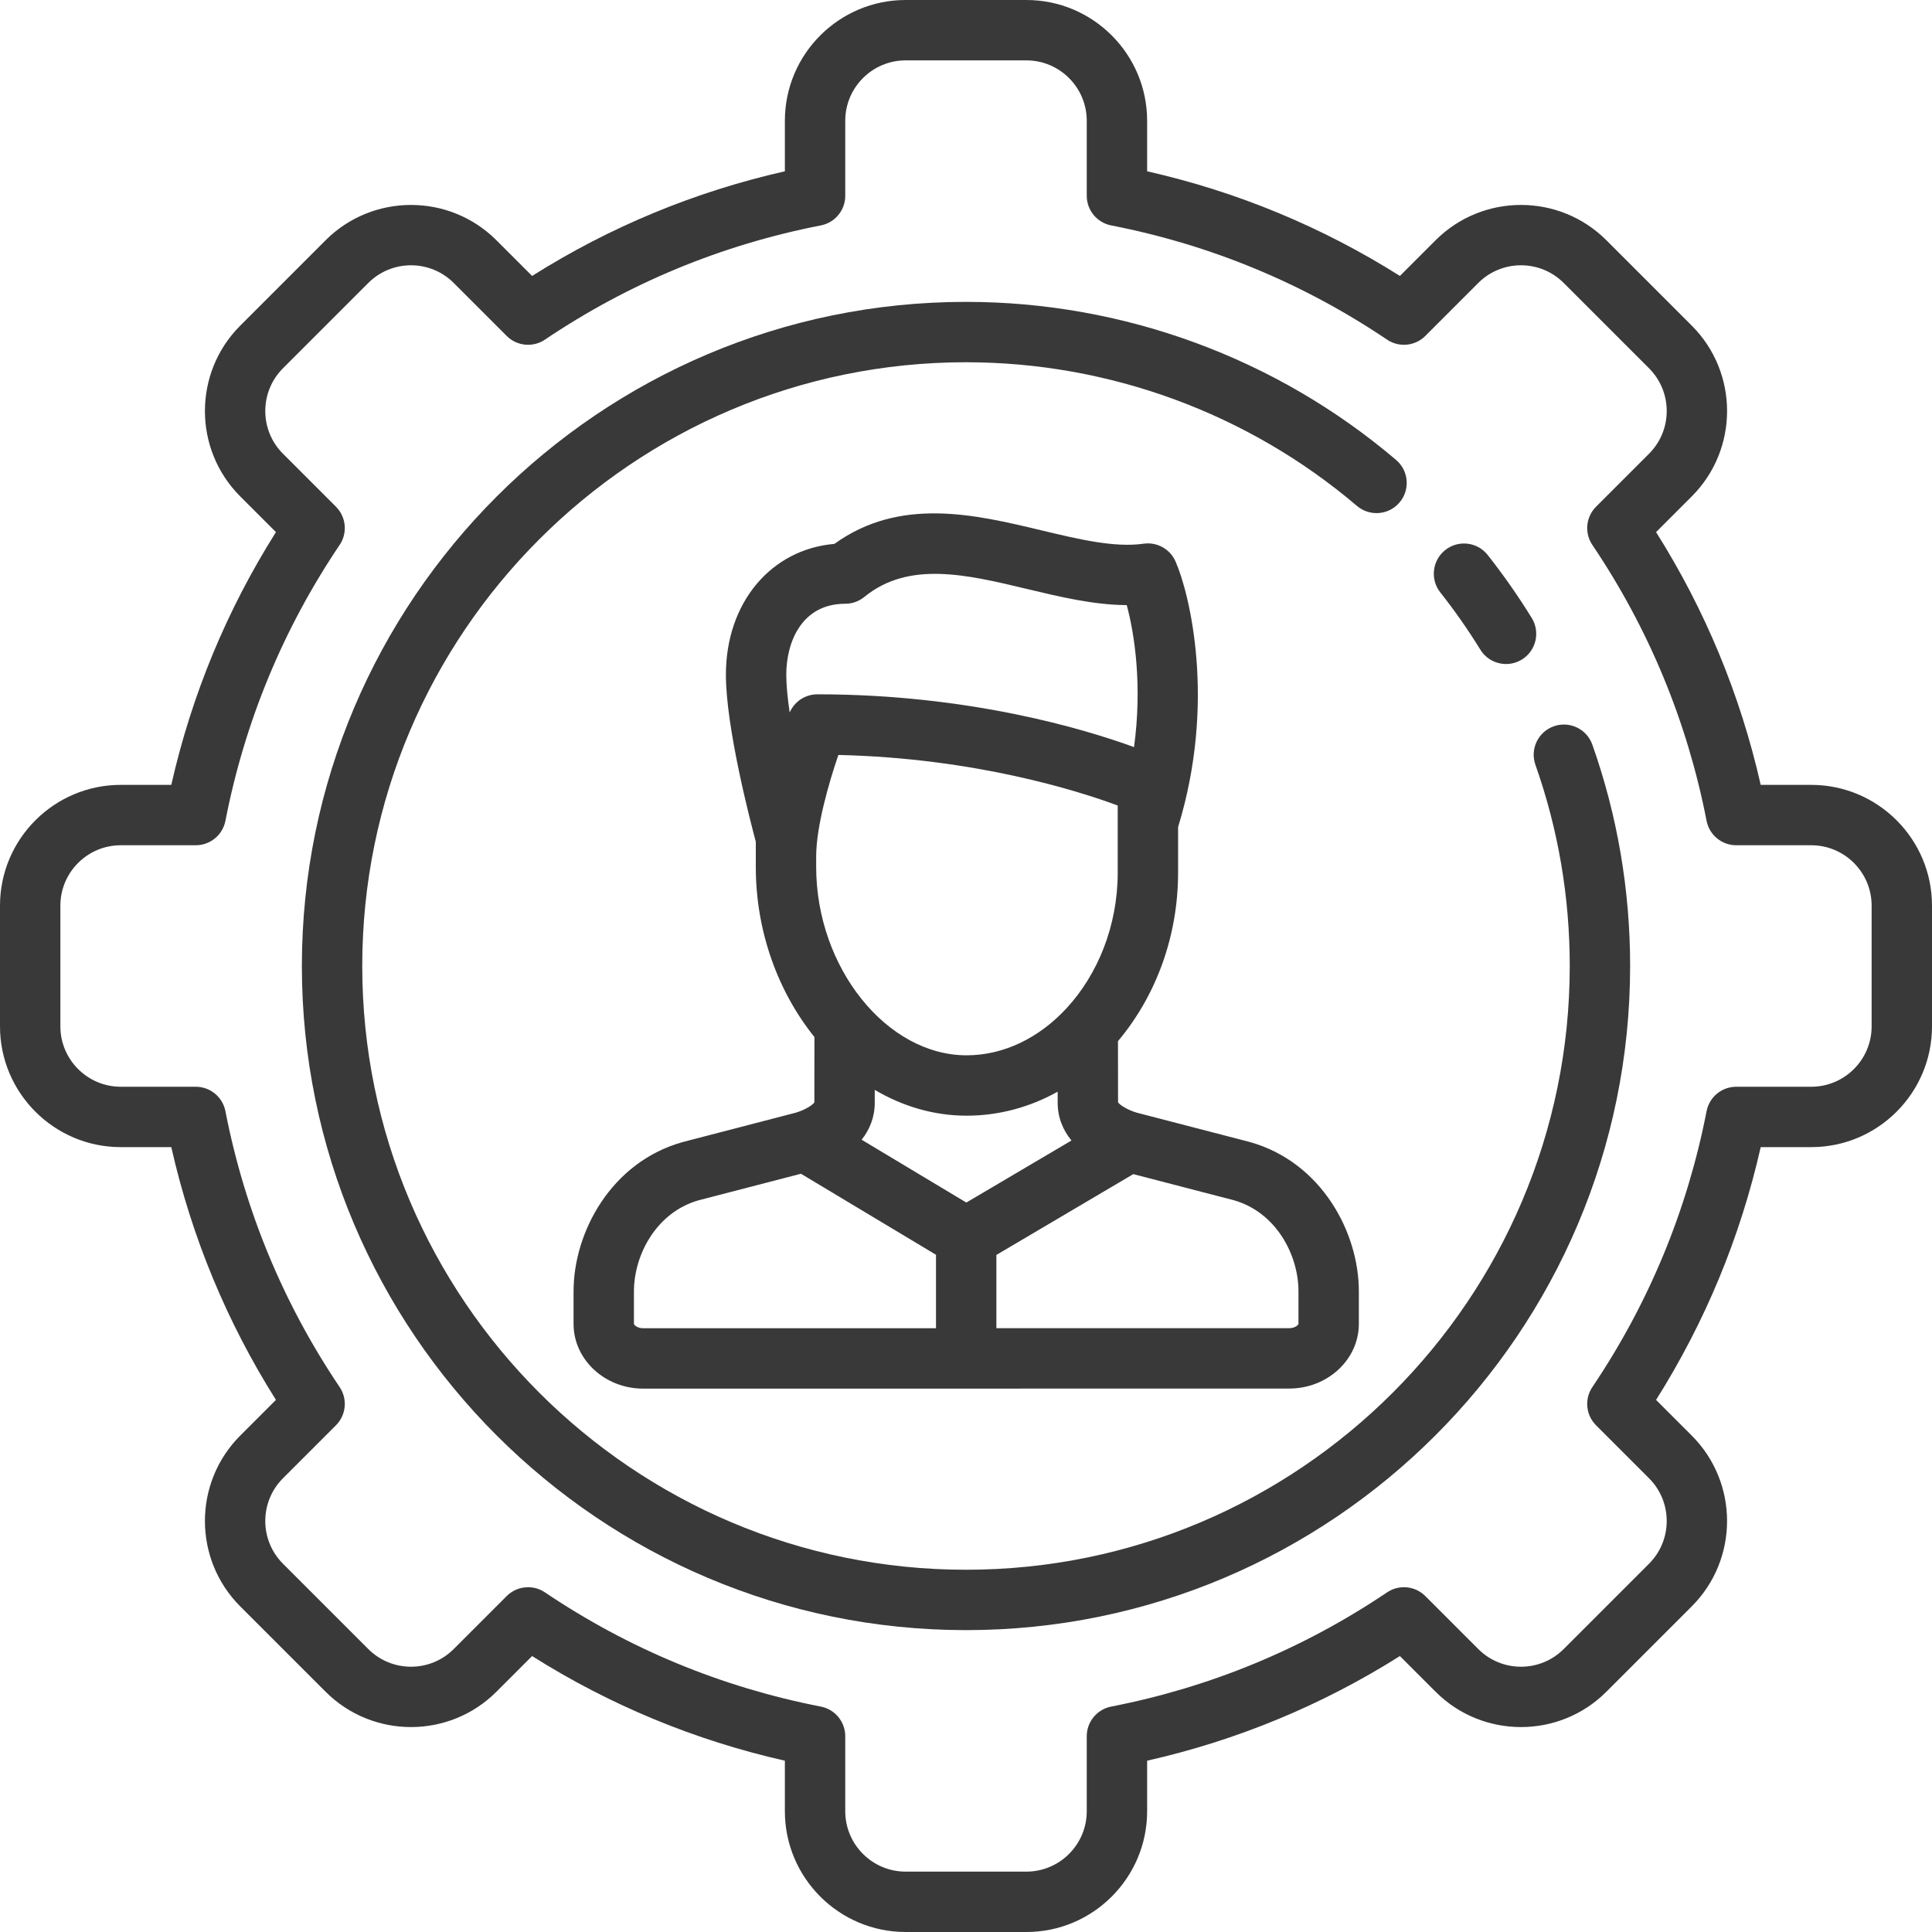
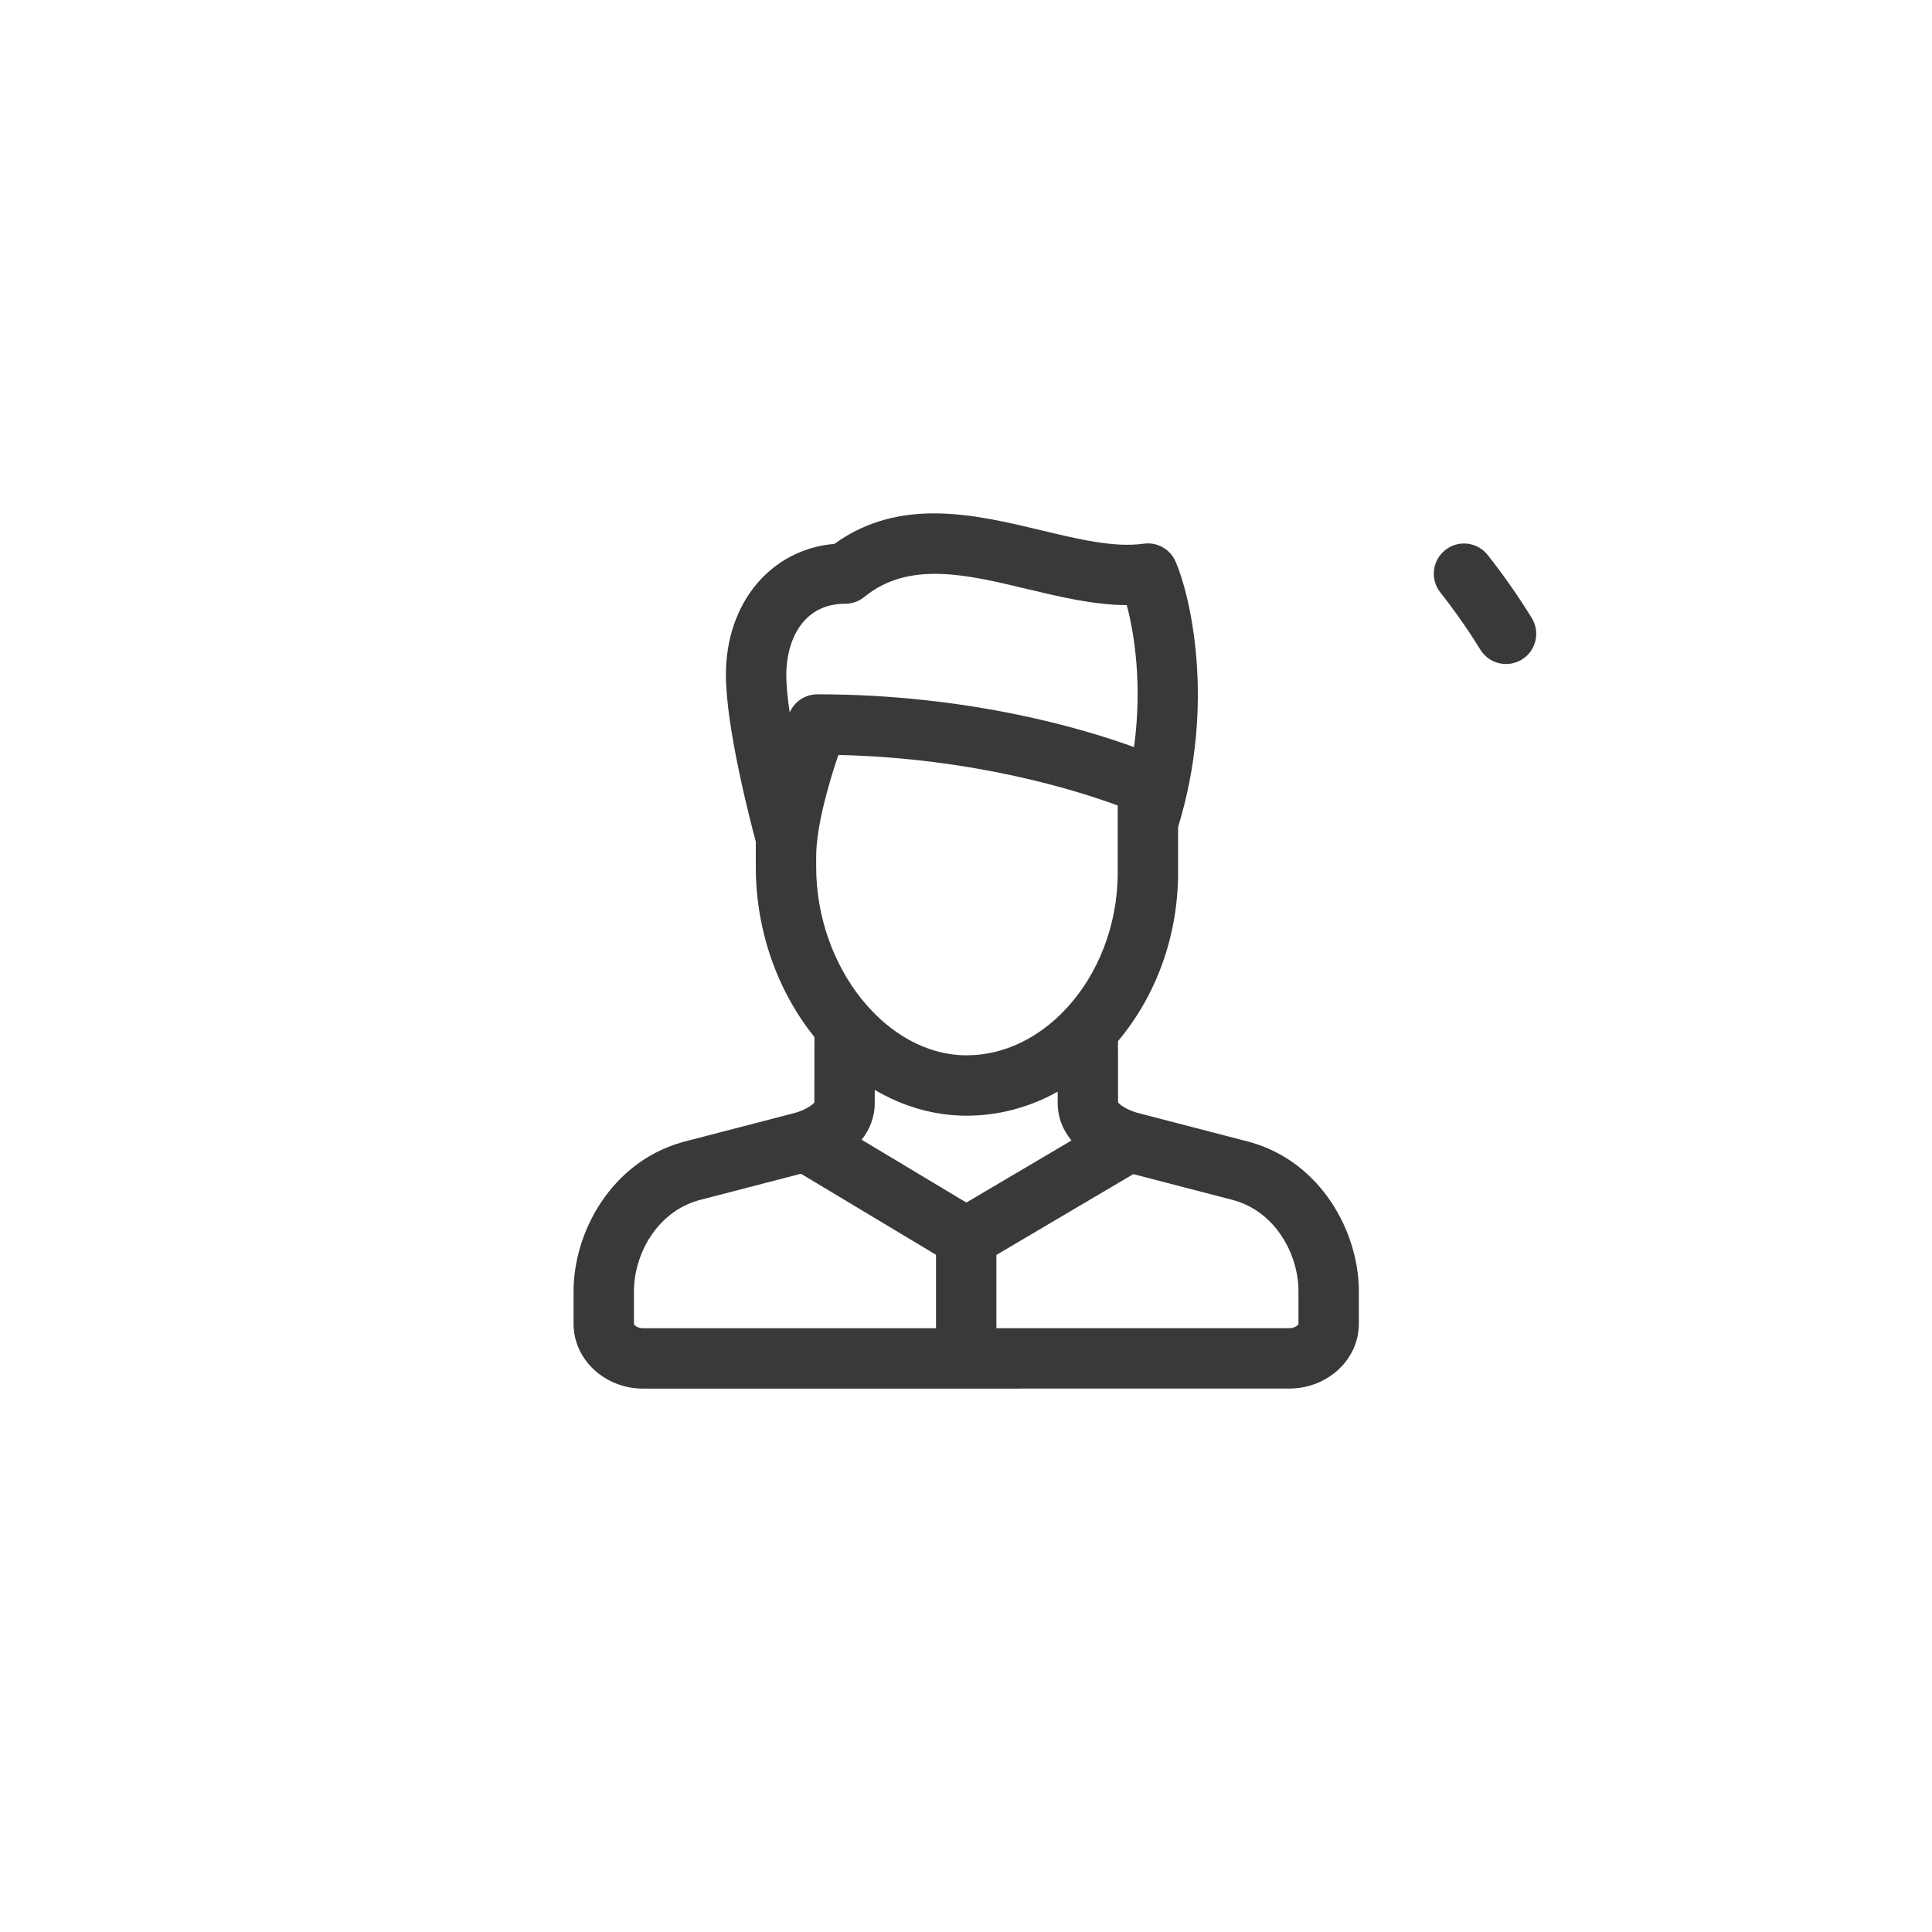
<svg xmlns="http://www.w3.org/2000/svg" width="80px" height="80px" viewBox="0 0 80 80" version="1.1">
  <title>job-svgrepo-com</title>
  <g id="New-UI" stroke="none" stroke-width="1" fill="none" fill-rule="evenodd">
    <g id="Home" transform="translate(-166, -5452)" fill="#393939" fill-rule="nonzero">
      <g id="Group-9" transform="translate(120, 5372)">
        <g id="job-svgrepo-com" transform="translate(46, 80)">
-           <path d="M64.34,30.073 C63.69,30.303 63.348,31.018 63.578,31.668 C64.522,34.338 65,37.141 65,40 C65,53.785 53.785,65 40,65 C26.215,65 15,53.785 15,40 C15,26.215 26.215,15 40,15 C45.93,15 51.68,17.113 56.189,20.949 C56.715,21.396 57.504,21.333 57.951,20.807 C58.399,20.281 58.335,19.492 57.809,19.045 C52.848,14.824 46.523,12.5 40,12.5 C24.836,12.5 12.5,24.836 12.5,40 C12.5,55.164 24.836,67.5 40,67.5 C55.164,67.5 67.5,55.164 67.5,40 C67.5,36.857 66.974,33.773 65.936,30.836 C65.706,30.185 64.992,29.843 64.34,30.073 Z" id="Path" />
          <path d="M61.298,26.901 C61.534,27.284 61.944,27.495 62.363,27.495 C62.587,27.495 62.813,27.435 63.018,27.309 C63.606,26.947 63.788,26.177 63.426,25.589 C62.871,24.689 62.258,23.812 61.602,22.981 C61.175,22.439 60.389,22.346 59.847,22.774 C59.305,23.201 59.212,23.987 59.639,24.529 C60.236,25.285 60.794,26.083 61.298,26.901 Z" id="Path" />
-           <path d="M75,32.5 L72.907,32.5 C72.064,28.774 70.61,25.262 68.574,22.033 L70.052,20.555 C72.002,18.605 72.002,15.433 70.052,13.483 L66.517,9.948 C64.567,7.999 61.395,7.999 59.445,9.948 L57.967,11.426 C54.739,9.39 51.226,7.936 47.5,7.093 L47.5,5 C47.5,2.243 45.257,0 42.5,0 L37.5,0 C34.743,0 32.5,2.243 32.5,5 L32.5,7.093 C28.774,7.936 25.261,9.39 22.033,11.426 L20.555,9.948 C18.605,7.999 15.433,7.999 13.483,9.948 L9.948,13.484 C7.998,15.433 7.998,18.605 9.948,20.555 L11.426,22.033 C9.39,25.262 7.936,28.774 7.093,32.5 L5,32.5 C2.243,32.5 0,34.743 0,37.5 L0,42.5 C0,45.257 2.243,47.5 5,47.5 L7.093,47.5 C7.936,51.226 9.39,54.738 11.426,57.967 L9.948,59.445 C7.998,61.395 7.998,64.567 9.948,66.517 L13.483,70.052 C15.433,72.001 18.605,72.002 20.555,70.052 L22.033,68.574 C25.262,70.61 28.774,72.064 32.5,72.907 L32.5,75 C32.5,77.757 34.743,80 37.5,80 L42.5,80 C45.257,80 47.5,77.757 47.5,75 L47.5,72.907 C51.226,72.064 54.738,70.61 57.967,68.574 L59.445,70.052 C61.395,72.001 64.567,72.002 66.516,70.052 L70.052,66.516 C72.001,64.567 72.001,61.395 70.052,59.445 L68.574,57.967 C70.609,54.738 72.063,51.226 72.907,47.5 L75,47.5 C77.757,47.5 80,45.257 80,42.5 L80,37.5 C80,34.743 77.757,32.5 75,32.5 Z M77.5,42.5 C77.5,43.878 76.378,45 75,45 L71.893,45 C71.295,45 70.781,45.424 70.666,46.011 C69.865,50.122 68.274,53.966 65.936,57.436 C65.602,57.932 65.666,58.595 66.089,59.018 L68.284,61.213 C69.259,62.188 69.259,63.774 68.284,64.749 L64.749,68.284 C63.774,69.259 62.188,69.259 61.213,68.284 L59.018,66.089 C58.595,65.666 57.932,65.602 57.436,65.936 C53.966,68.274 50.122,69.865 46.011,70.666 C45.424,70.781 45,71.295 45,71.893 L45,75 C45,76.378 43.878,77.5 42.5,77.5 L37.5,77.5 C36.122,77.5 35,76.378 35,75 L35,71.893 C35,71.295 34.576,70.781 33.989,70.666 C29.878,69.865 26.034,68.274 22.564,65.936 C22.352,65.793 22.108,65.723 21.866,65.723 C21.544,65.723 21.224,65.847 20.982,66.089 L18.787,68.284 C17.812,69.259 16.226,69.259 15.251,68.284 L11.716,64.749 C10.741,63.774 10.741,62.188 11.716,61.213 L13.911,59.018 C14.334,58.595 14.398,57.932 14.064,57.436 C11.726,53.966 10.135,50.122 9.334,46.011 C9.219,45.424 8.705,45 8.107,45 L5,45 C3.622,45 2.5,43.878 2.5,42.5 L2.5,37.5 C2.5,36.122 3.622,35 5,35 L8.107,35 C8.705,35 9.219,34.576 9.334,33.989 C10.135,29.878 11.726,26.034 14.064,22.564 C14.398,22.068 14.334,21.405 13.911,20.982 L11.716,18.787 C10.741,17.812 10.741,16.226 11.716,15.251 L15.251,11.716 C16.226,10.741 17.812,10.741 18.787,11.716 L20.982,13.911 C21.405,14.334 22.068,14.398 22.564,14.064 C26.034,11.726 29.878,10.135 33.989,9.334 C34.576,9.219 35,8.705 35,8.107 L35,5 C35,3.622 36.122,2.5 37.5,2.5 L42.5,2.5 C43.878,2.5 45,3.622 45,5 L45,8.107 C45,8.705 45.424,9.219 46.011,9.334 C50.122,10.135 53.966,11.726 57.436,14.064 C57.932,14.398 58.595,14.334 59.018,13.911 L61.213,11.716 C62.188,10.741 63.774,10.741 64.749,11.716 L68.284,15.251 C69.259,16.226 69.259,17.812 68.284,18.787 L66.089,20.982 C65.666,21.405 65.602,22.068 65.936,22.564 C68.274,26.034 69.865,29.878 70.666,33.989 C70.781,34.576 71.295,35 71.893,35 L75,35 C76.378,35 77.5,36.122 77.5,37.5 L77.5,42.5 Z" id="Shape" />
          <path d="M32.947,46.075 L28.289,47.285 C28.281,47.287 28.273,47.289 28.266,47.291 C25.301,48.122 23.75,51.028 23.75,53.47 L23.75,54.82 C23.75,56.298 25.043,57.5 26.633,57.5 L39.98,57.499 C39.989,57.499 39.999,57.5 40.008,57.5 C40.018,57.5 40.027,57.499 40.037,57.499 L53.384,57.497 C54.973,57.497 56.267,56.295 56.267,54.817 L56.267,53.467 C56.267,51.025 54.716,48.119 51.751,47.288 C51.743,47.286 51.736,47.284 51.728,47.282 L47.07,46.073 C46.676,45.956 46.364,45.752 46.296,45.645 L46.293,43.112 C46.297,43.107 46.301,43.103 46.305,43.098 C47.902,41.189 48.782,38.716 48.782,36.134 L48.782,34.247 C50.375,29.057 49.252,24.557 48.676,23.247 C48.674,23.243 48.671,23.239 48.669,23.234 C48.658,23.21 48.646,23.186 48.633,23.163 C48.626,23.149 48.619,23.135 48.612,23.122 C48.6,23.101 48.586,23.081 48.573,23.061 C48.563,23.046 48.553,23.031 48.543,23.016 C48.531,23 48.519,22.985 48.507,22.97 C48.493,22.953 48.479,22.935 48.465,22.919 C48.454,22.907 48.443,22.896 48.432,22.885 C48.415,22.867 48.398,22.849 48.379,22.832 C48.369,22.823 48.358,22.814 48.348,22.805 C48.328,22.788 48.308,22.771 48.287,22.755 C48.275,22.746 48.262,22.738 48.25,22.729 C48.23,22.715 48.21,22.701 48.189,22.688 C48.173,22.678 48.156,22.669 48.14,22.66 C48.122,22.65 48.105,22.64 48.086,22.63 C48.066,22.62 48.044,22.611 48.023,22.602 C48.008,22.596 47.993,22.589 47.977,22.583 C47.954,22.574 47.93,22.567 47.907,22.559 C47.892,22.555 47.878,22.549 47.864,22.545 C47.84,22.539 47.817,22.534 47.793,22.529 C47.777,22.526 47.761,22.522 47.744,22.519 C47.724,22.515 47.703,22.513 47.682,22.51 C47.662,22.508 47.641,22.505 47.621,22.504 C47.604,22.503 47.587,22.503 47.569,22.502 C47.544,22.501 47.519,22.501 47.494,22.501 C47.48,22.502 47.466,22.503 47.452,22.504 C47.424,22.506 47.396,22.508 47.367,22.512 C47.363,22.512 47.359,22.512 47.355,22.513 C46.15,22.685 44.681,22.333 43.125,21.961 C40.373,21.302 37.27,20.561 34.551,22.521 C31.922,22.747 30.058,24.956 30.058,27.942 C30.058,30.114 31.065,33.993 31.296,34.853 L31.296,35.897 C31.296,38.592 32.229,41.084 33.724,42.942 L33.721,45.648 C33.653,45.755 33.341,45.959 32.947,46.075 Z M33.796,35.47 C33.796,34.227 34.322,32.41 34.715,31.261 C40.379,31.391 44.652,32.751 46.282,33.354 L46.282,34.048 C46.282,34.052 46.282,34.056 46.282,34.059 L46.282,36.134 C46.282,38.337 45.453,40.356 44.16,41.753 C44.157,41.757 44.154,41.76 44.15,41.764 C43.039,42.96 41.587,43.698 40.022,43.698 C36.706,43.698 33.796,40.052 33.796,35.897 L33.796,35.47 L33.796,35.47 Z M36.221,45.129 C37.377,45.811 38.67,46.198 40.022,46.198 C41.35,46.198 42.631,45.854 43.796,45.204 L43.796,45.662 C43.796,46.282 44.02,46.801 44.367,47.226 L40.014,49.795 L35.679,47.194 C36.009,46.776 36.221,46.268 36.221,45.666 L36.221,45.129 Z M26.633,55 C26.378,55 26.25,54.854 26.25,54.82 L26.25,53.47 C26.25,51.973 27.17,50.2 28.93,49.701 L33.165,48.602 L38.758,51.958 L38.758,54.999 L26.633,55 Z M53.767,53.467 L53.767,54.817 C53.767,54.852 53.639,54.997 53.384,54.997 L41.258,54.998 L41.258,51.964 L46.927,48.618 L51.087,49.698 C52.847,50.198 53.767,51.97 53.767,53.467 Z M34.999,25 C35.003,25 35.006,25 35.01,24.999 C35.048,24.999 35.085,24.997 35.122,24.994 C35.134,24.993 35.146,24.99 35.158,24.989 C35.187,24.985 35.215,24.981 35.243,24.976 C35.259,24.973 35.274,24.969 35.289,24.965 C35.313,24.959 35.338,24.953 35.362,24.946 C35.379,24.941 35.395,24.935 35.411,24.929 C35.433,24.921 35.455,24.914 35.477,24.905 C35.494,24.898 35.511,24.889 35.528,24.881 C35.548,24.872 35.568,24.863 35.587,24.853 C35.606,24.843 35.625,24.831 35.643,24.82 C35.659,24.81 35.676,24.801 35.692,24.79 C35.715,24.774 35.737,24.757 35.76,24.74 C35.77,24.733 35.78,24.726 35.79,24.718 C37.629,23.215 40.016,23.787 42.543,24.392 C43.903,24.717 45.3,25.051 46.656,25.056 C46.982,26.26 47.303,28.394 46.958,30.936 C44.924,30.195 40.15,28.75 33.845,28.75 C33.842,28.75 33.84,28.75 33.837,28.75 C33.806,28.75 33.776,28.752 33.745,28.755 C33.733,28.756 33.722,28.756 33.71,28.757 C33.684,28.76 33.658,28.765 33.633,28.769 C33.617,28.772 33.601,28.774 33.585,28.777 C33.566,28.781 33.548,28.787 33.529,28.792 C33.508,28.797 33.486,28.802 33.465,28.809 C33.453,28.813 33.441,28.818 33.429,28.822 C33.403,28.831 33.377,28.84 33.351,28.851 C33.342,28.855 33.333,28.86 33.323,28.865 C33.297,28.877 33.27,28.89 33.244,28.904 C33.23,28.912 33.216,28.921 33.201,28.93 C33.182,28.941 33.162,28.953 33.143,28.965 C33.12,28.982 33.097,28.999 33.074,29.017 C33.066,29.024 33.057,29.03 33.049,29.037 C33.022,29.058 32.997,29.082 32.973,29.106 C32.969,29.11 32.964,29.113 32.96,29.117 C32.938,29.139 32.917,29.163 32.897,29.187 C32.891,29.194 32.885,29.2 32.879,29.207 C32.863,29.226 32.849,29.247 32.834,29.267 C32.824,29.28 32.814,29.293 32.805,29.307 C32.795,29.322 32.786,29.339 32.776,29.355 C32.764,29.375 32.752,29.394 32.741,29.415 C32.734,29.427 32.729,29.441 32.722,29.453 C32.714,29.47 32.706,29.486 32.699,29.503 C32.612,28.913 32.558,28.372 32.558,27.942 C32.558,26.585 33.197,25 34.999,25 Z" id="Shape" />
        </g>
      </g>
    </g>
  </g>
</svg>